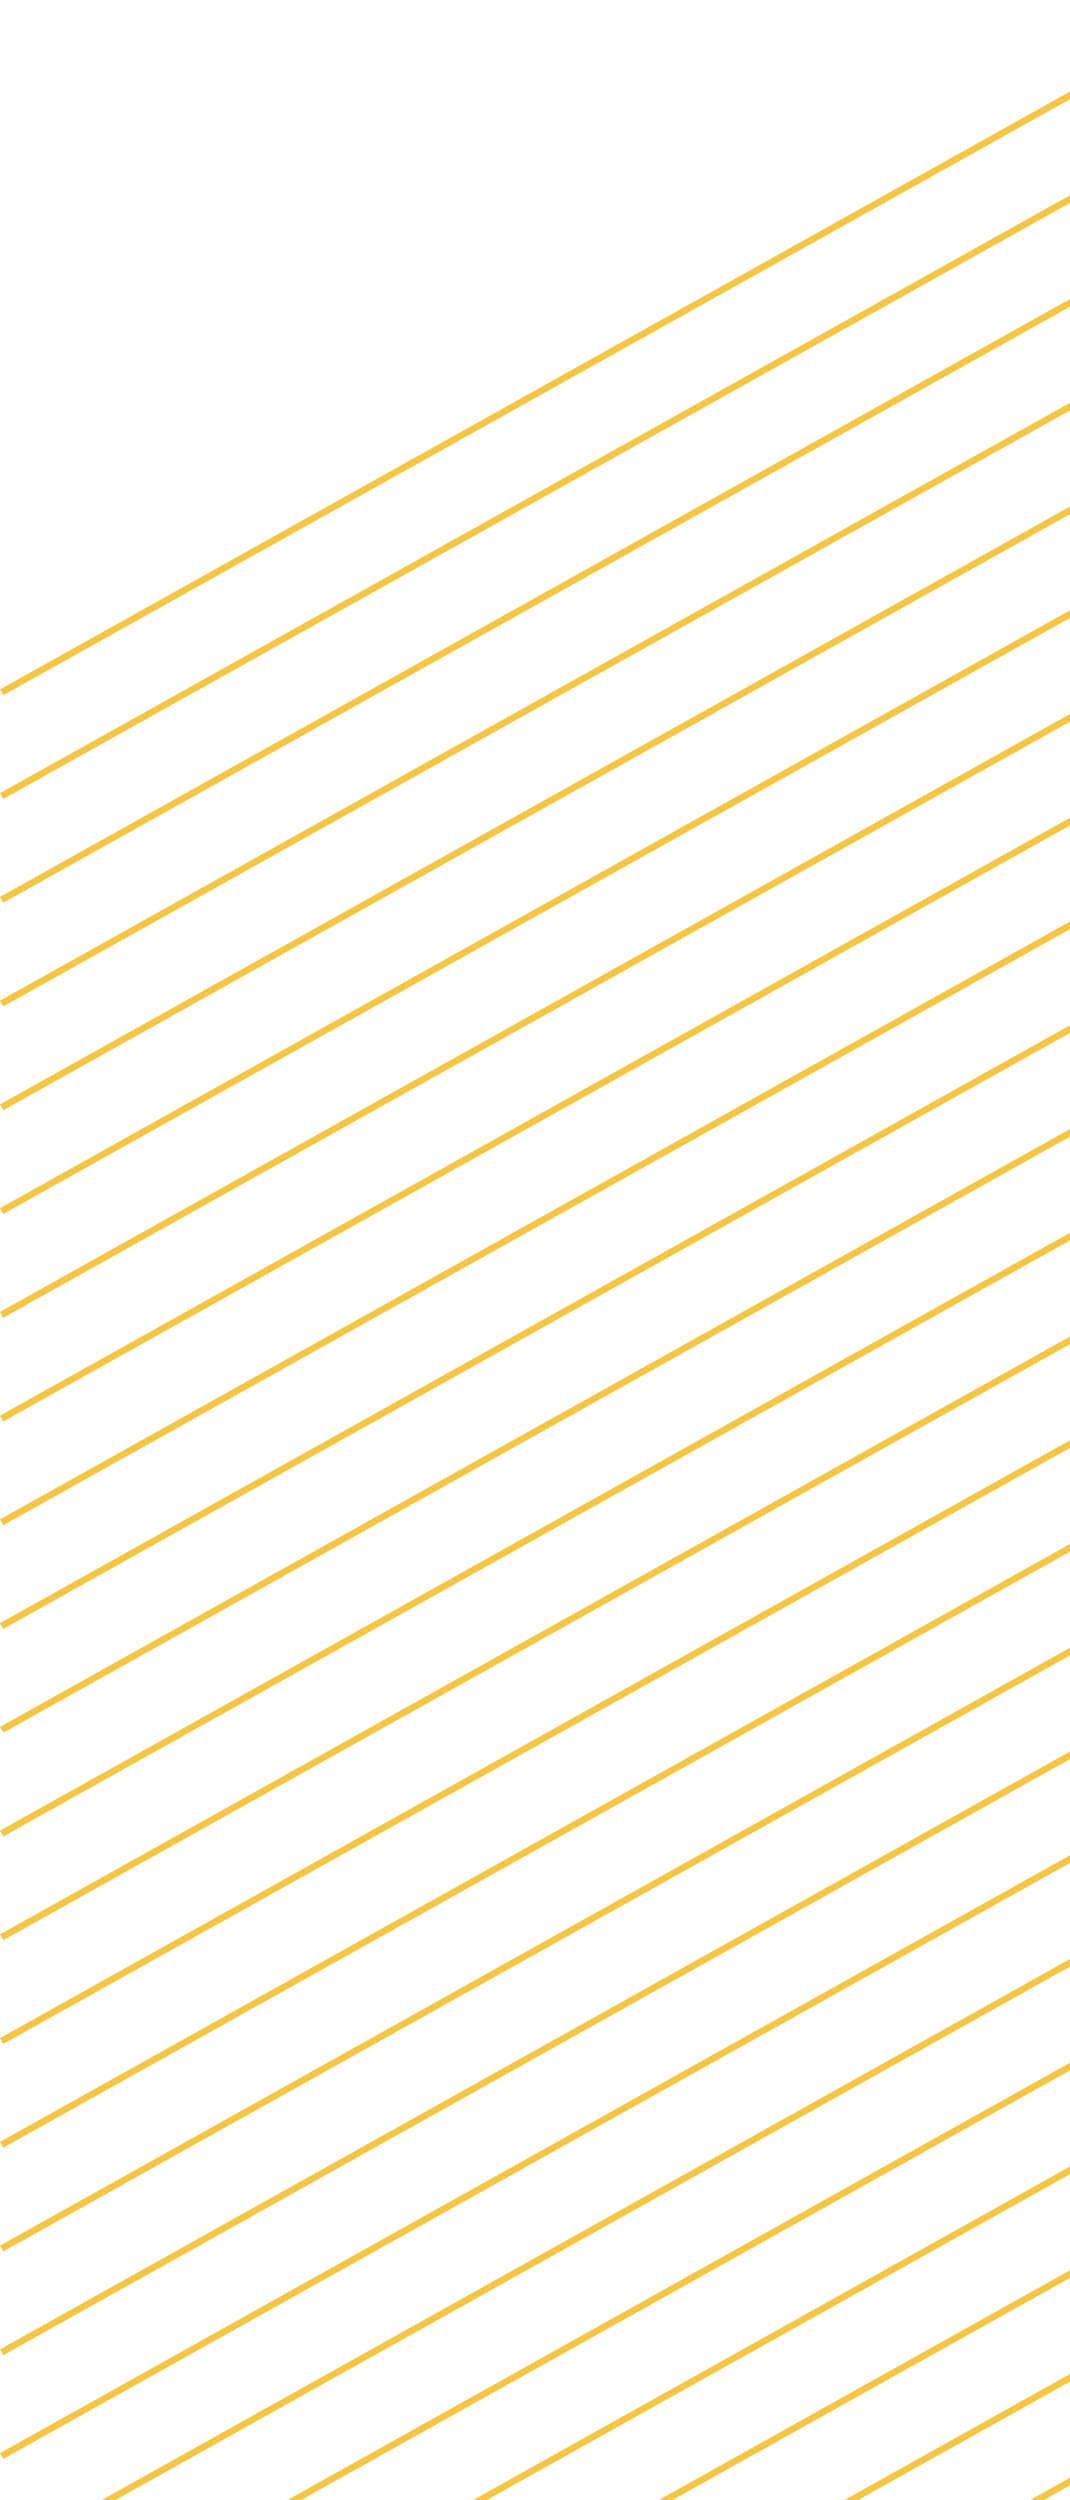
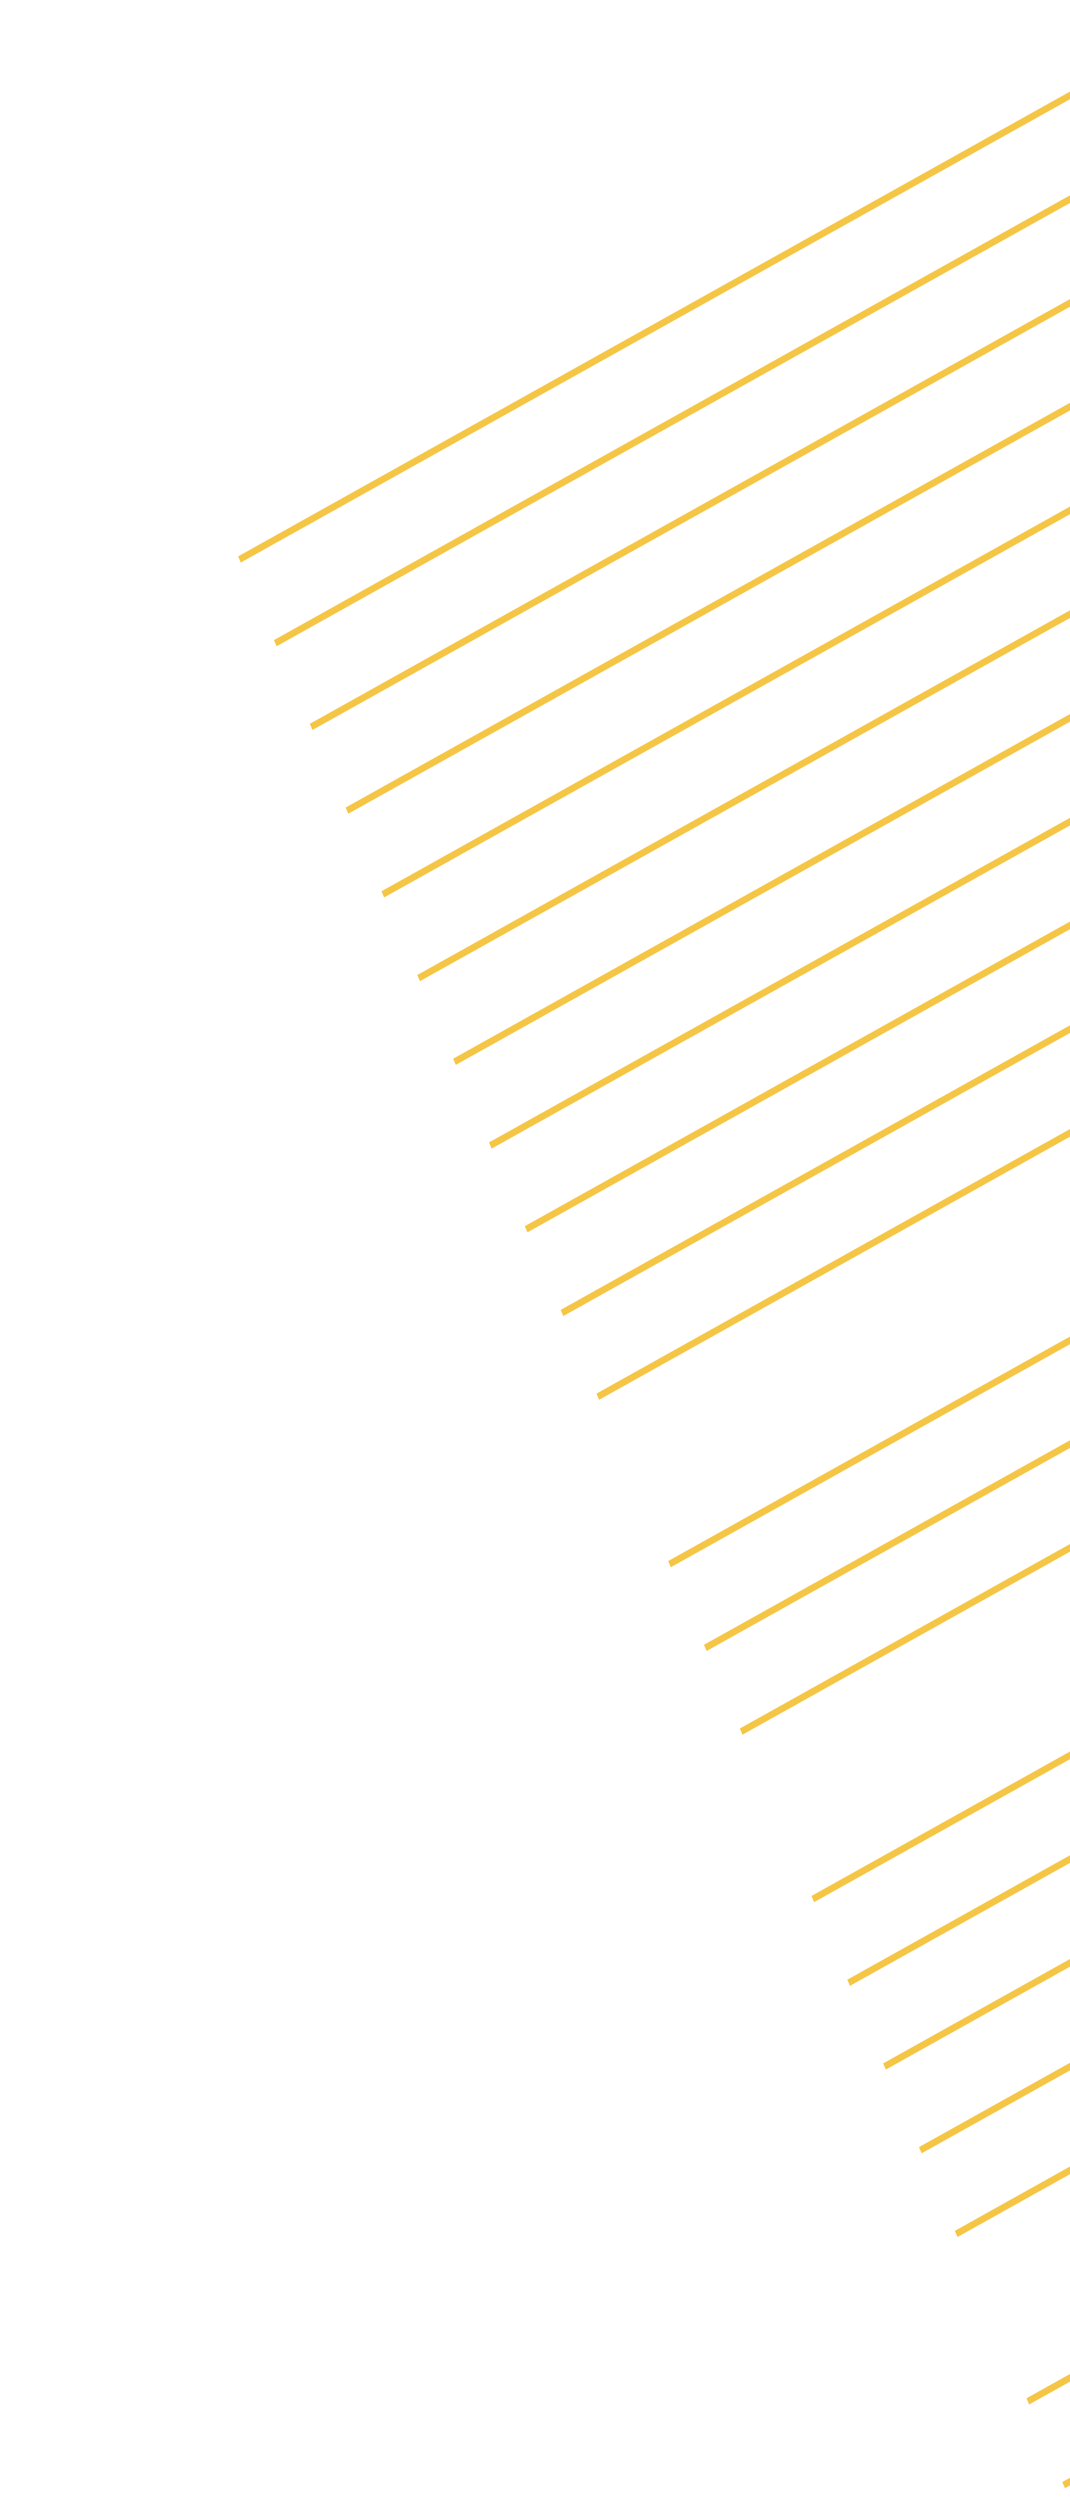
<svg xmlns="http://www.w3.org/2000/svg" width="320" height="747" viewBox="0 0 320 747">
  <defs>
    <clipPath id="clip-path">
-       <path fill="none" d="M0 0h320v747H0z" />
+       <path fill="none" d="M0 0h320v747z" />
    </clipPath>
  </defs>
  <g id="Left1" clip-path="url(#clip-path)">
    <g transform="translate(159.987 -779.627)">
      <path id="Line_26" fill="none" stroke="#f5c646" stroke-width="2" d="M369 0 0 206" data-name="Line 26" transform="translate(-159.5 780.5)" />
    </g>
    <g transform="translate(159.987 -748.627)">
      <path id="Line_26-2" fill="none" stroke="#f5c646" stroke-width="2" d="M369 0 0 206" data-name="Line 26" transform="translate(-159.5 780.5)" />
    </g>
    <g transform="translate(159.987 -717.627)">
      <path id="Line_26-3" fill="none" stroke="#f5c646" stroke-width="2" d="M369 0 0 206" data-name="Line 26" transform="translate(-159.5 780.5)" />
    </g>
    <g transform="translate(159.987 -686.627)">
      <path id="Line_26-4" fill="none" stroke="#f5c646" stroke-width="2" d="M369 0 0 206" data-name="Line 26" transform="translate(-159.5 780.5)" />
    </g>
    <g transform="translate(159.987 -655.627)">
      <path id="Line_26-5" fill="none" stroke="#f5c646" stroke-width="2" d="M369 0 0 206" data-name="Line 26" transform="translate(-159.5 780.5)" />
    </g>
    <g transform="translate(159.987 -624.627)">
      <path id="Line_26-6" fill="none" stroke="#f5c646" stroke-width="2" d="M369 0 0 206" data-name="Line 26" transform="translate(-159.5 780.5)" />
    </g>
    <g transform="translate(159.987 -593.627)">
      <path id="Line_26-7" fill="none" stroke="#f5c646" stroke-width="2" d="M369 0 0 206" data-name="Line 26" transform="translate(-159.5 780.5)" />
    </g>
    <g transform="translate(159.987 -562.627)">
      <path id="Line_26-8" fill="none" stroke="#f5c646" stroke-width="2" d="M369 0 0 206" data-name="Line 26" transform="translate(-159.5 780.5)" />
    </g>
    <g transform="translate(159.987 -531.627)">
      <path id="Line_26-9" fill="none" stroke="#f5c646" stroke-width="2" d="M369 0 0 206" data-name="Line 26" transform="translate(-159.5 780.5)" />
    </g>
    <g transform="translate(159.987 -500.627)">
      <path id="Line_26-10" fill="none" stroke="#f5c646" stroke-width="2" d="M369 0 0 206" data-name="Line 26" transform="translate(-159.5 780.5)" />
    </g>
    <g transform="translate(159.987 -469.627)">
      <path id="Line_26-11" fill="none" stroke="#f5c646" stroke-width="2" d="M369 0 0 206" data-name="Line 26" transform="translate(-159.5 780.5)" />
    </g>
    <g transform="translate(159.987 -438.627)">
-       <path id="Line_26-12" fill="none" stroke="#f5c646" stroke-width="2" d="M369 0 0 206" data-name="Line 26" transform="translate(-159.5 780.5)" />
-     </g>
+       </g>
    <g transform="translate(159.987 -407.627)">
      <path id="Line_26-13" fill="none" stroke="#f5c646" stroke-width="2" d="M369 0 0 206" data-name="Line 26" transform="translate(-159.5 780.5)" />
    </g>
    <g transform="translate(159.987 -376.627)">
      <path id="Line_26-14" fill="none" stroke="#f5c646" stroke-width="2" d="M369 0 0 206" data-name="Line 26" transform="translate(-159.5 780.5)" />
    </g>
    <g transform="translate(159.987 -345.627)">
      <path id="Line_26-15" fill="none" stroke="#f5c646" stroke-width="2" d="M369 0 0 206" data-name="Line 26" transform="translate(-159.5 780.5)" />
    </g>
    <g transform="translate(159.987 -314.627)">
-       <path id="Line_26-16" fill="none" stroke="#f5c646" stroke-width="2" d="M369 0 0 206" data-name="Line 26" transform="translate(-159.5 780.5)" />
-     </g>
+       </g>
    <g transform="translate(159.987 -283.627)">
      <path id="Line_26-17" fill="none" stroke="#f5c646" stroke-width="2" d="M369 0 0 206" data-name="Line 26" transform="translate(-159.5 780.5)" />
    </g>
    <g transform="translate(159.987 -252.627)">
      <path id="Line_26-18" fill="none" stroke="#f5c646" stroke-width="2" d="M369 0 0 206" data-name="Line 26" transform="translate(-159.5 780.5)" />
    </g>
    <g transform="translate(159.987 -221.627)">
      <path id="Line_26-19" fill="none" stroke="#f5c646" stroke-width="2" d="M369 0 0 206" data-name="Line 26" transform="translate(-159.5 780.5)" />
    </g>
    <g transform="translate(159.987 -190.627)">
      <path id="Line_26-20" fill="none" stroke="#f5c646" stroke-width="2" d="M369 0 0 206" data-name="Line 26" transform="translate(-159.5 780.5)" />
    </g>
    <g transform="translate(159.987 -159.627)">
      <path id="Line_26-21" fill="none" stroke="#f5c646" stroke-width="2" d="M369 0 0 206" data-name="Line 26" transform="translate(-159.5 780.5)" />
    </g>
    <g transform="translate(159.987 -128.627)">
-       <path id="Line_26-22" fill="none" stroke="#f5c646" stroke-width="2" d="M369 0 0 206" data-name="Line 26" transform="translate(-159.5 780.5)" />
-     </g>
+       </g>
    <g transform="translate(159.987 -97.627)">
      <path id="Line_26-23" fill="none" stroke="#f5c646" stroke-width="2" d="M369 0 0 206" data-name="Line 26" transform="translate(-159.5 780.5)" />
    </g>
    <g transform="translate(159.987 -66.627)">
      <path id="Line_26-24" fill="none" stroke="#f5c646" stroke-width="2" d="M369 0 0 206" data-name="Line 26" transform="translate(-159.5 780.5)" />
    </g>
    <g transform="translate(159.987 -35.627)">
      <path id="Line_26-25" fill="none" stroke="#f5c646" stroke-width="2" d="M369 0 0 206" data-name="Line 26" transform="translate(-159.5 780.5)" />
    </g>
  </g>
</svg>